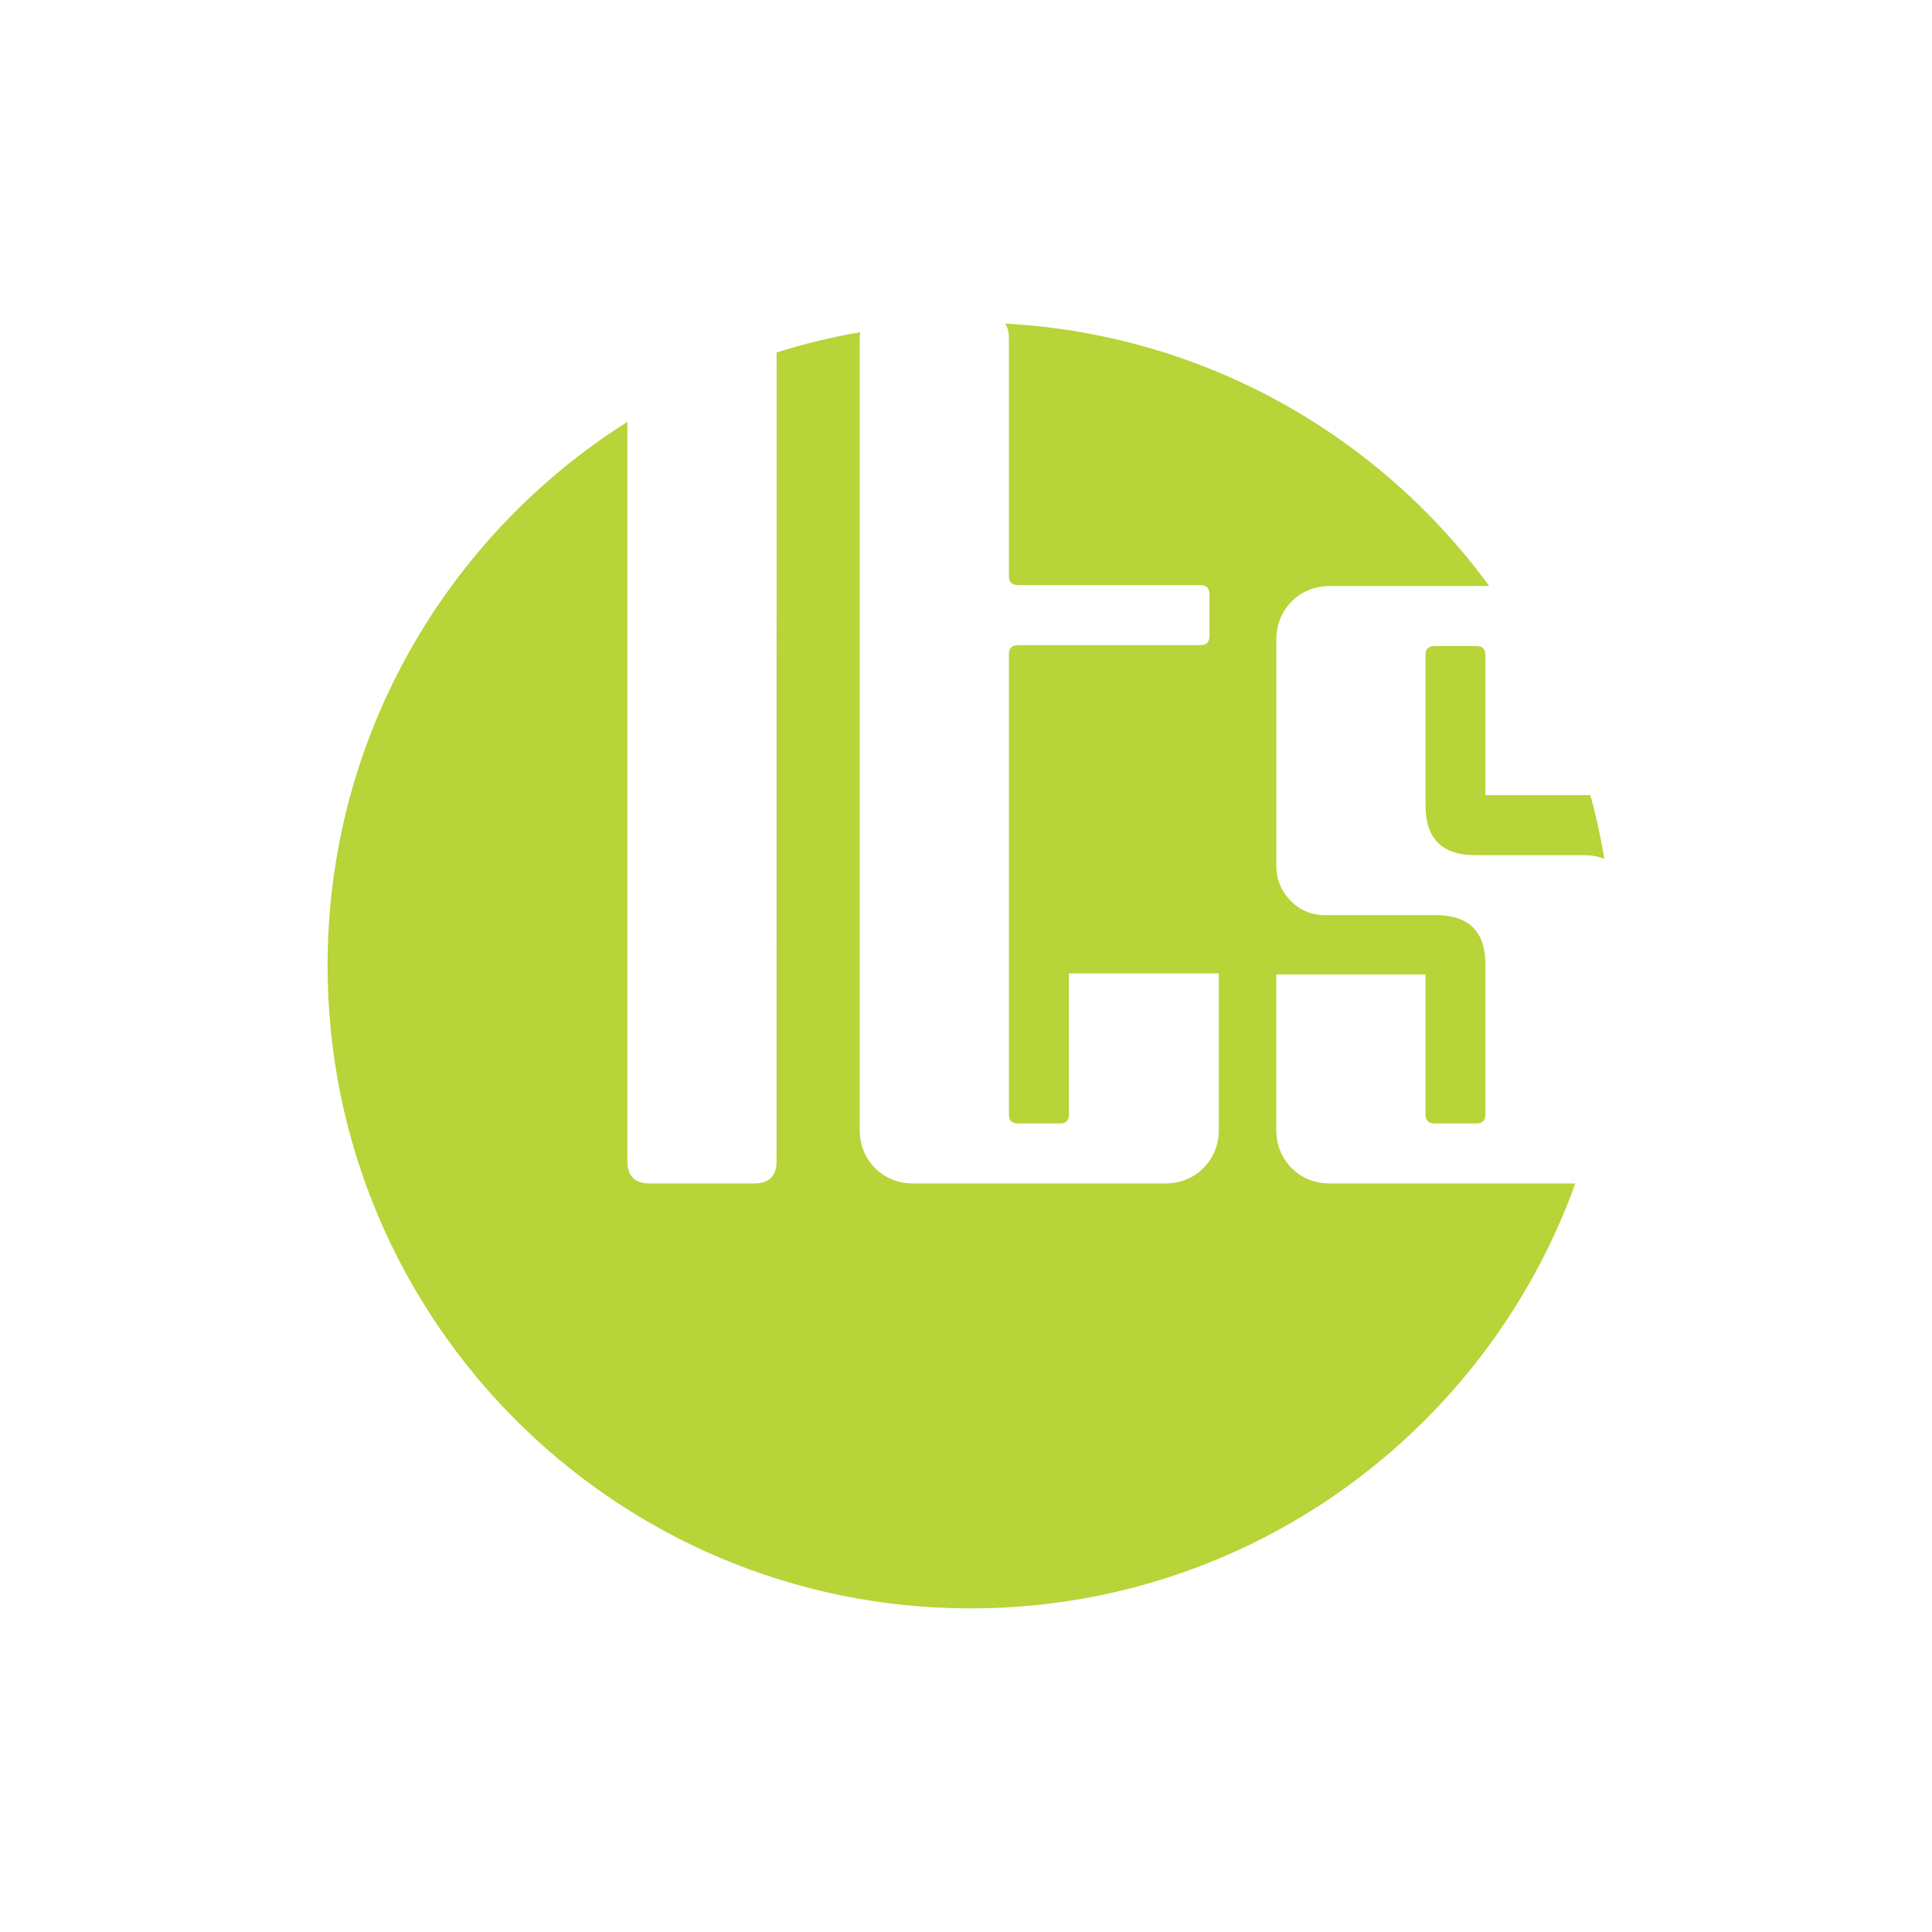
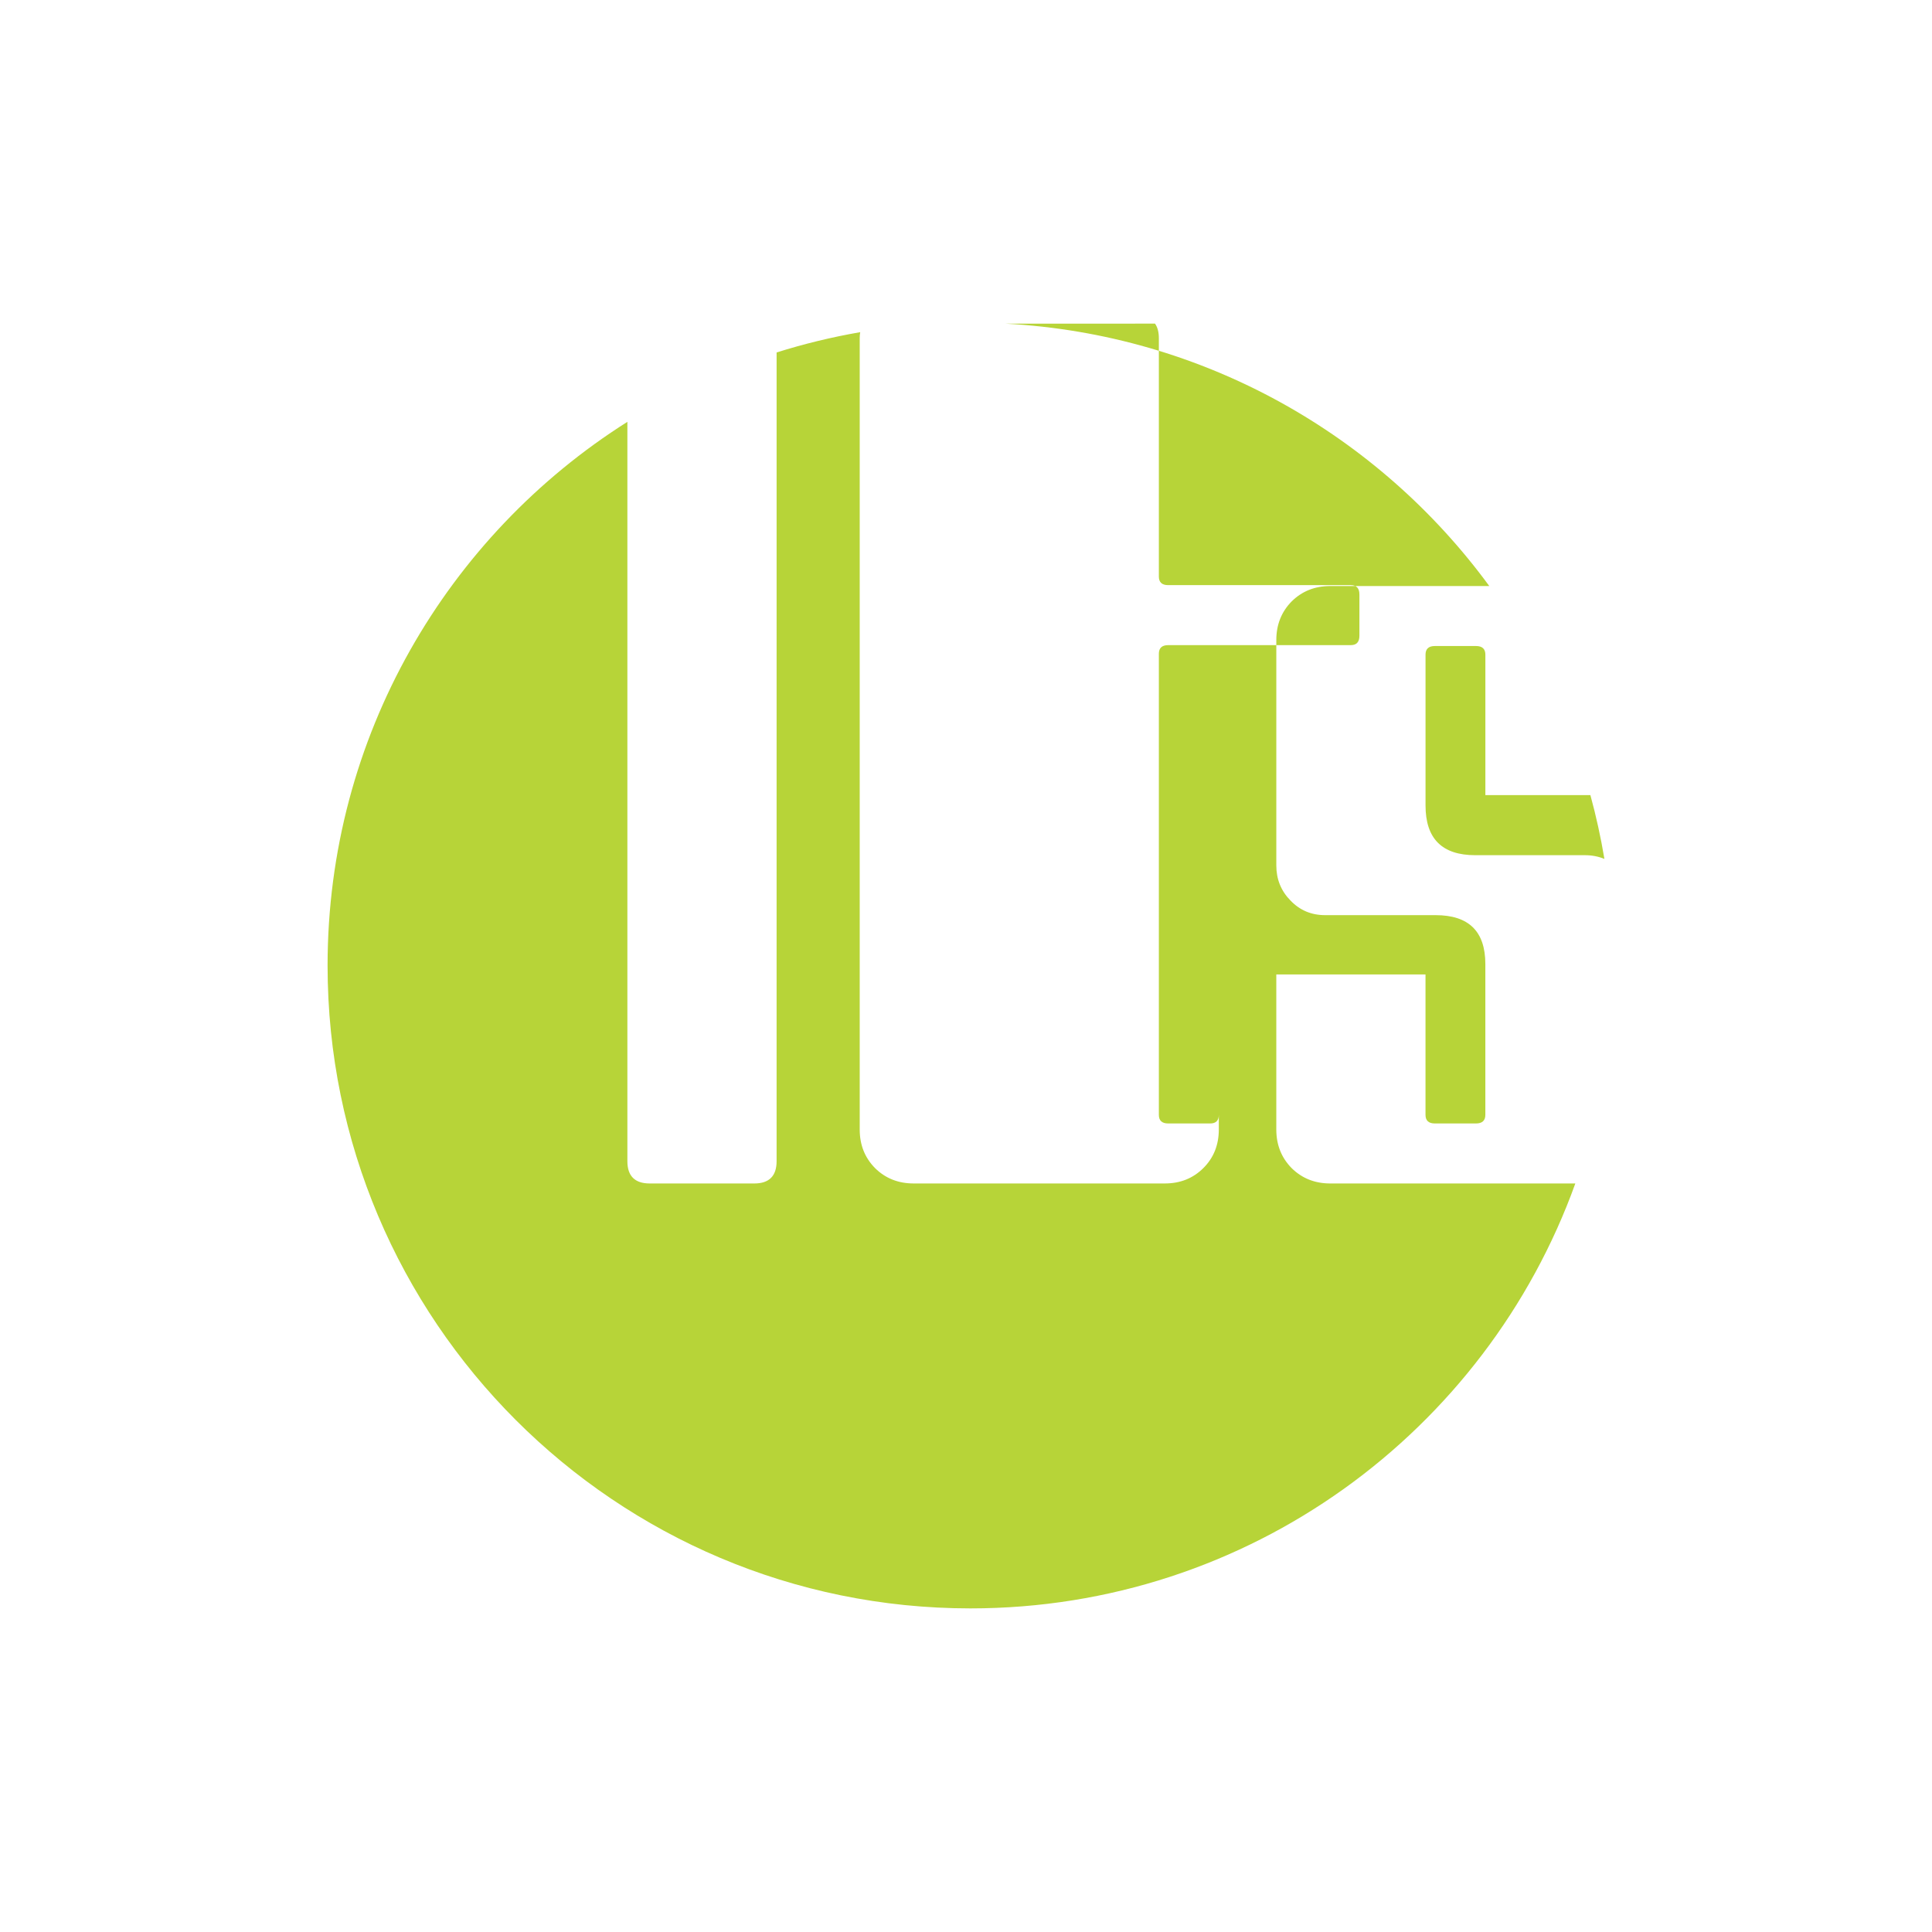
<svg xmlns="http://www.w3.org/2000/svg" id="logo" viewBox="0 0 200 200">
  <defs>
    <style>
      .cls-1 {
        fill: #b7d438;
        stroke-width: 0px;
      }
    </style>
  </defs>
-   <path class="cls-1" d="M104.047,33.502c20.581,1.095,38.677,11.54,50.123,27.164h-16.458c-1.593,0-2.924.531-4,1.592-1.057,1.076-1.588,2.406-1.588,3.998v23.334c0,1.423.486,2.636,1.47,3.635.969,1.013,2.163,1.511,3.585,1.511h11.437c3.434,0,5.147,1.684,5.147,5.064v15.609c0,.59-.319.891-.968.891h-4.258c-.651,0-.968-.302-.968-.891v-14.536h-15.446v16.052c0,1.592.531,2.922,1.588,3.998,1.076,1.062,2.407,1.589,4,1.589h25.367c-9.24,25.652-33.785,43.988-62.618,43.988-36.753,0-66.548-29.795-66.548-66.548,0-23.694,12.387-44.492,31.036-56.283v76.543c0,1.525.774,2.3,2.304,2.3h10.839c1.529,0,2.303-.775,2.303-2.3V36.487c2.808-.885,5.698-1.588,8.654-2.101-.033.192-.051.399-.051.628v81.91c0,1.592.526,2.922,1.588,3.998,1.073,1.062,2.406,1.589,3.995,1.589h26.002c1.589,0,2.924-.527,4-1.603,1.061-1.062,1.589-2.392,1.589-3.984v-16.158h-15.521v14.643c0,.59-.301.891-.89.891h-4.351c-.649,0-.966-.302-.966-.891v-47.729c0-.594.316-.896.966-.896h18.901c.593,0,.895-.318.895-.97v-4.272c0-.648-.301-.969-.895-.969h-18.901c-.649,0-.966-.302-.966-.892v-24.668c0-.635-.133-1.139-.398-1.512h0ZM164.635,82.307h-10.87v-14.54c0-.589-.319-.891-.968-.891h-4.258c-.651,0-.968.302-.968.891v15.613c0,3.438,1.711,5.149,5.148,5.149h11.346c.73,0,1.405.129,2.023.387-.375-2.245-.859-4.449-1.452-6.609Z" />
+   <path class="cls-1" d="M104.047,33.502c20.581,1.095,38.677,11.54,50.123,27.164h-16.458c-1.593,0-2.924.531-4,1.592-1.057,1.076-1.588,2.406-1.588,3.998v23.334c0,1.423.486,2.636,1.47,3.635.969,1.013,2.163,1.511,3.585,1.511h11.437c3.434,0,5.147,1.684,5.147,5.064v15.609c0,.59-.319.891-.968.891h-4.258c-.651,0-.968-.302-.968-.891v-14.536h-15.446v16.052c0,1.592.531,2.922,1.588,3.998,1.076,1.062,2.407,1.589,4,1.589h25.367c-9.24,25.652-33.785,43.988-62.618,43.988-36.753,0-66.548-29.795-66.548-66.548,0-23.694,12.387-44.492,31.036-56.283v76.543c0,1.525.774,2.3,2.304,2.3h10.839c1.529,0,2.303-.775,2.303-2.3V36.487c2.808-.885,5.698-1.588,8.654-2.101-.033.192-.051.399-.051.628v81.91c0,1.592.526,2.922,1.588,3.998,1.073,1.062,2.406,1.589,3.995,1.589h26.002c1.589,0,2.924-.527,4-1.603,1.061-1.062,1.589-2.392,1.589-3.984v-16.158v14.643c0,.59-.301.891-.89.891h-4.351c-.649,0-.966-.302-.966-.891v-47.729c0-.594.316-.896.966-.896h18.901c.593,0,.895-.318.895-.97v-4.272c0-.648-.301-.969-.895-.969h-18.901c-.649,0-.966-.302-.966-.892v-24.668c0-.635-.133-1.139-.398-1.512h0ZM164.635,82.307h-10.87v-14.54c0-.589-.319-.891-.968-.891h-4.258c-.651,0-.968.302-.968.891v15.613c0,3.438,1.711,5.149,5.148,5.149h11.346c.73,0,1.405.129,2.023.387-.375-2.245-.859-4.449-1.452-6.609Z" />
</svg>